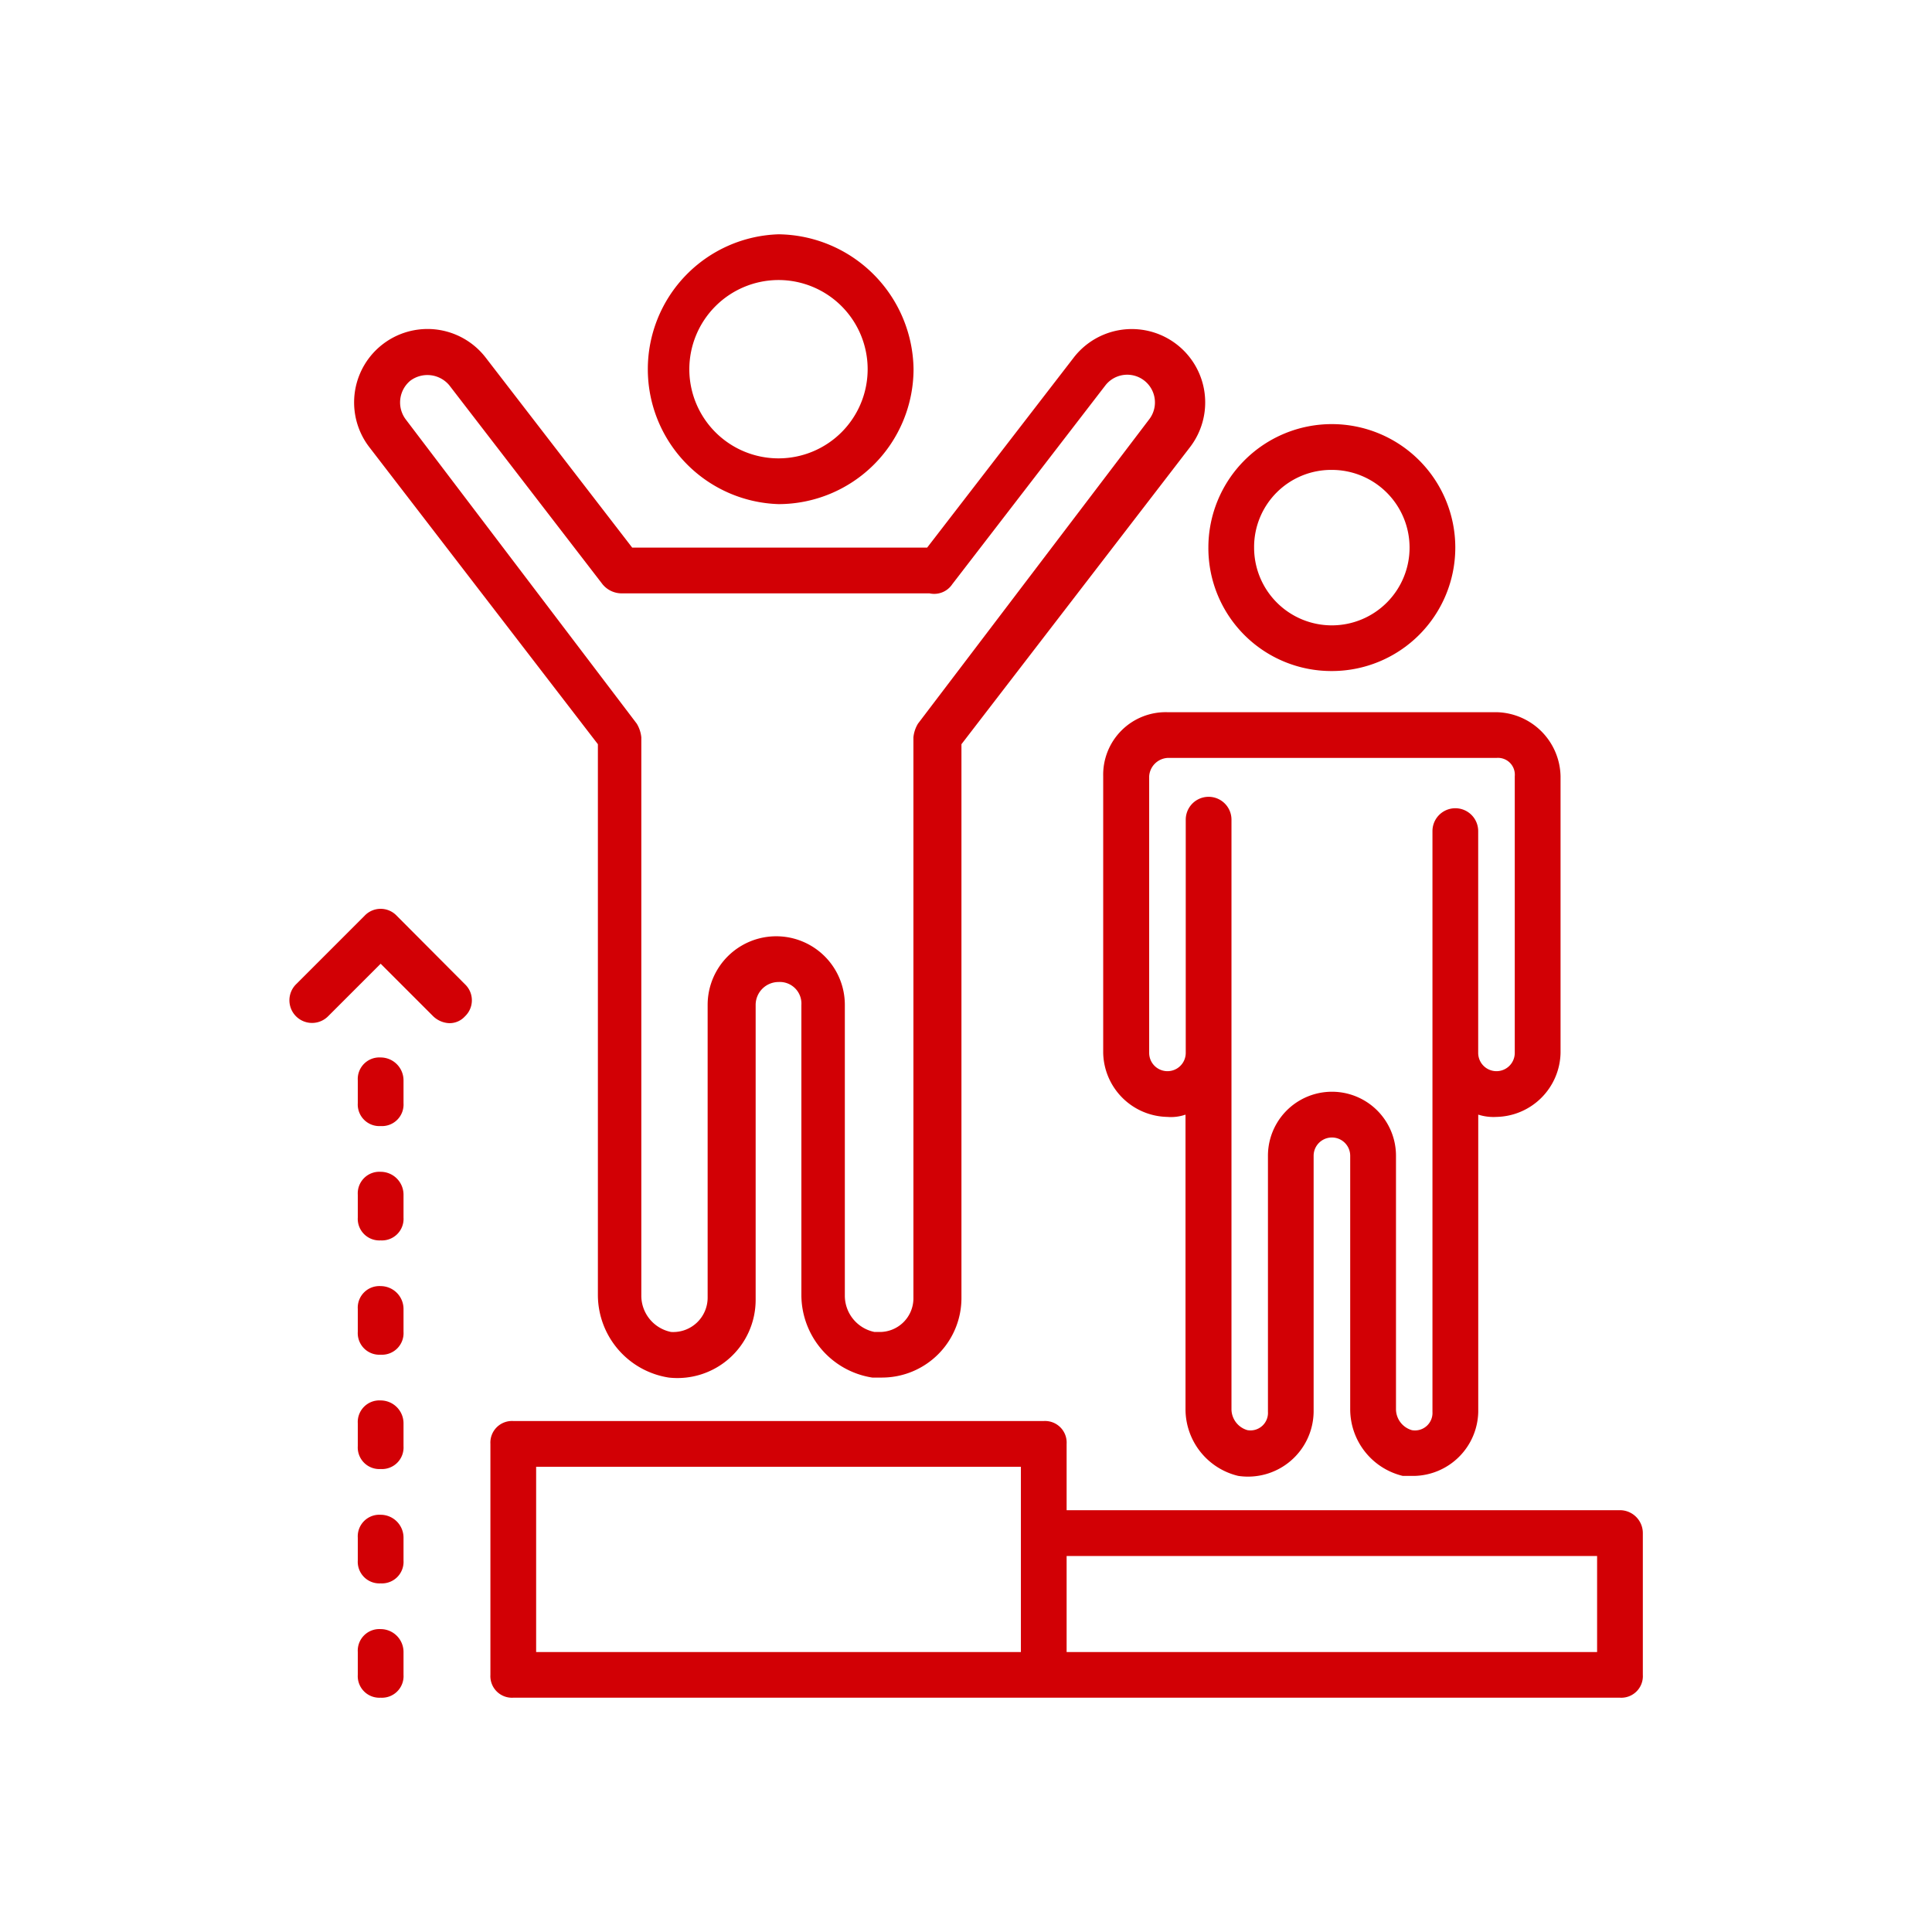
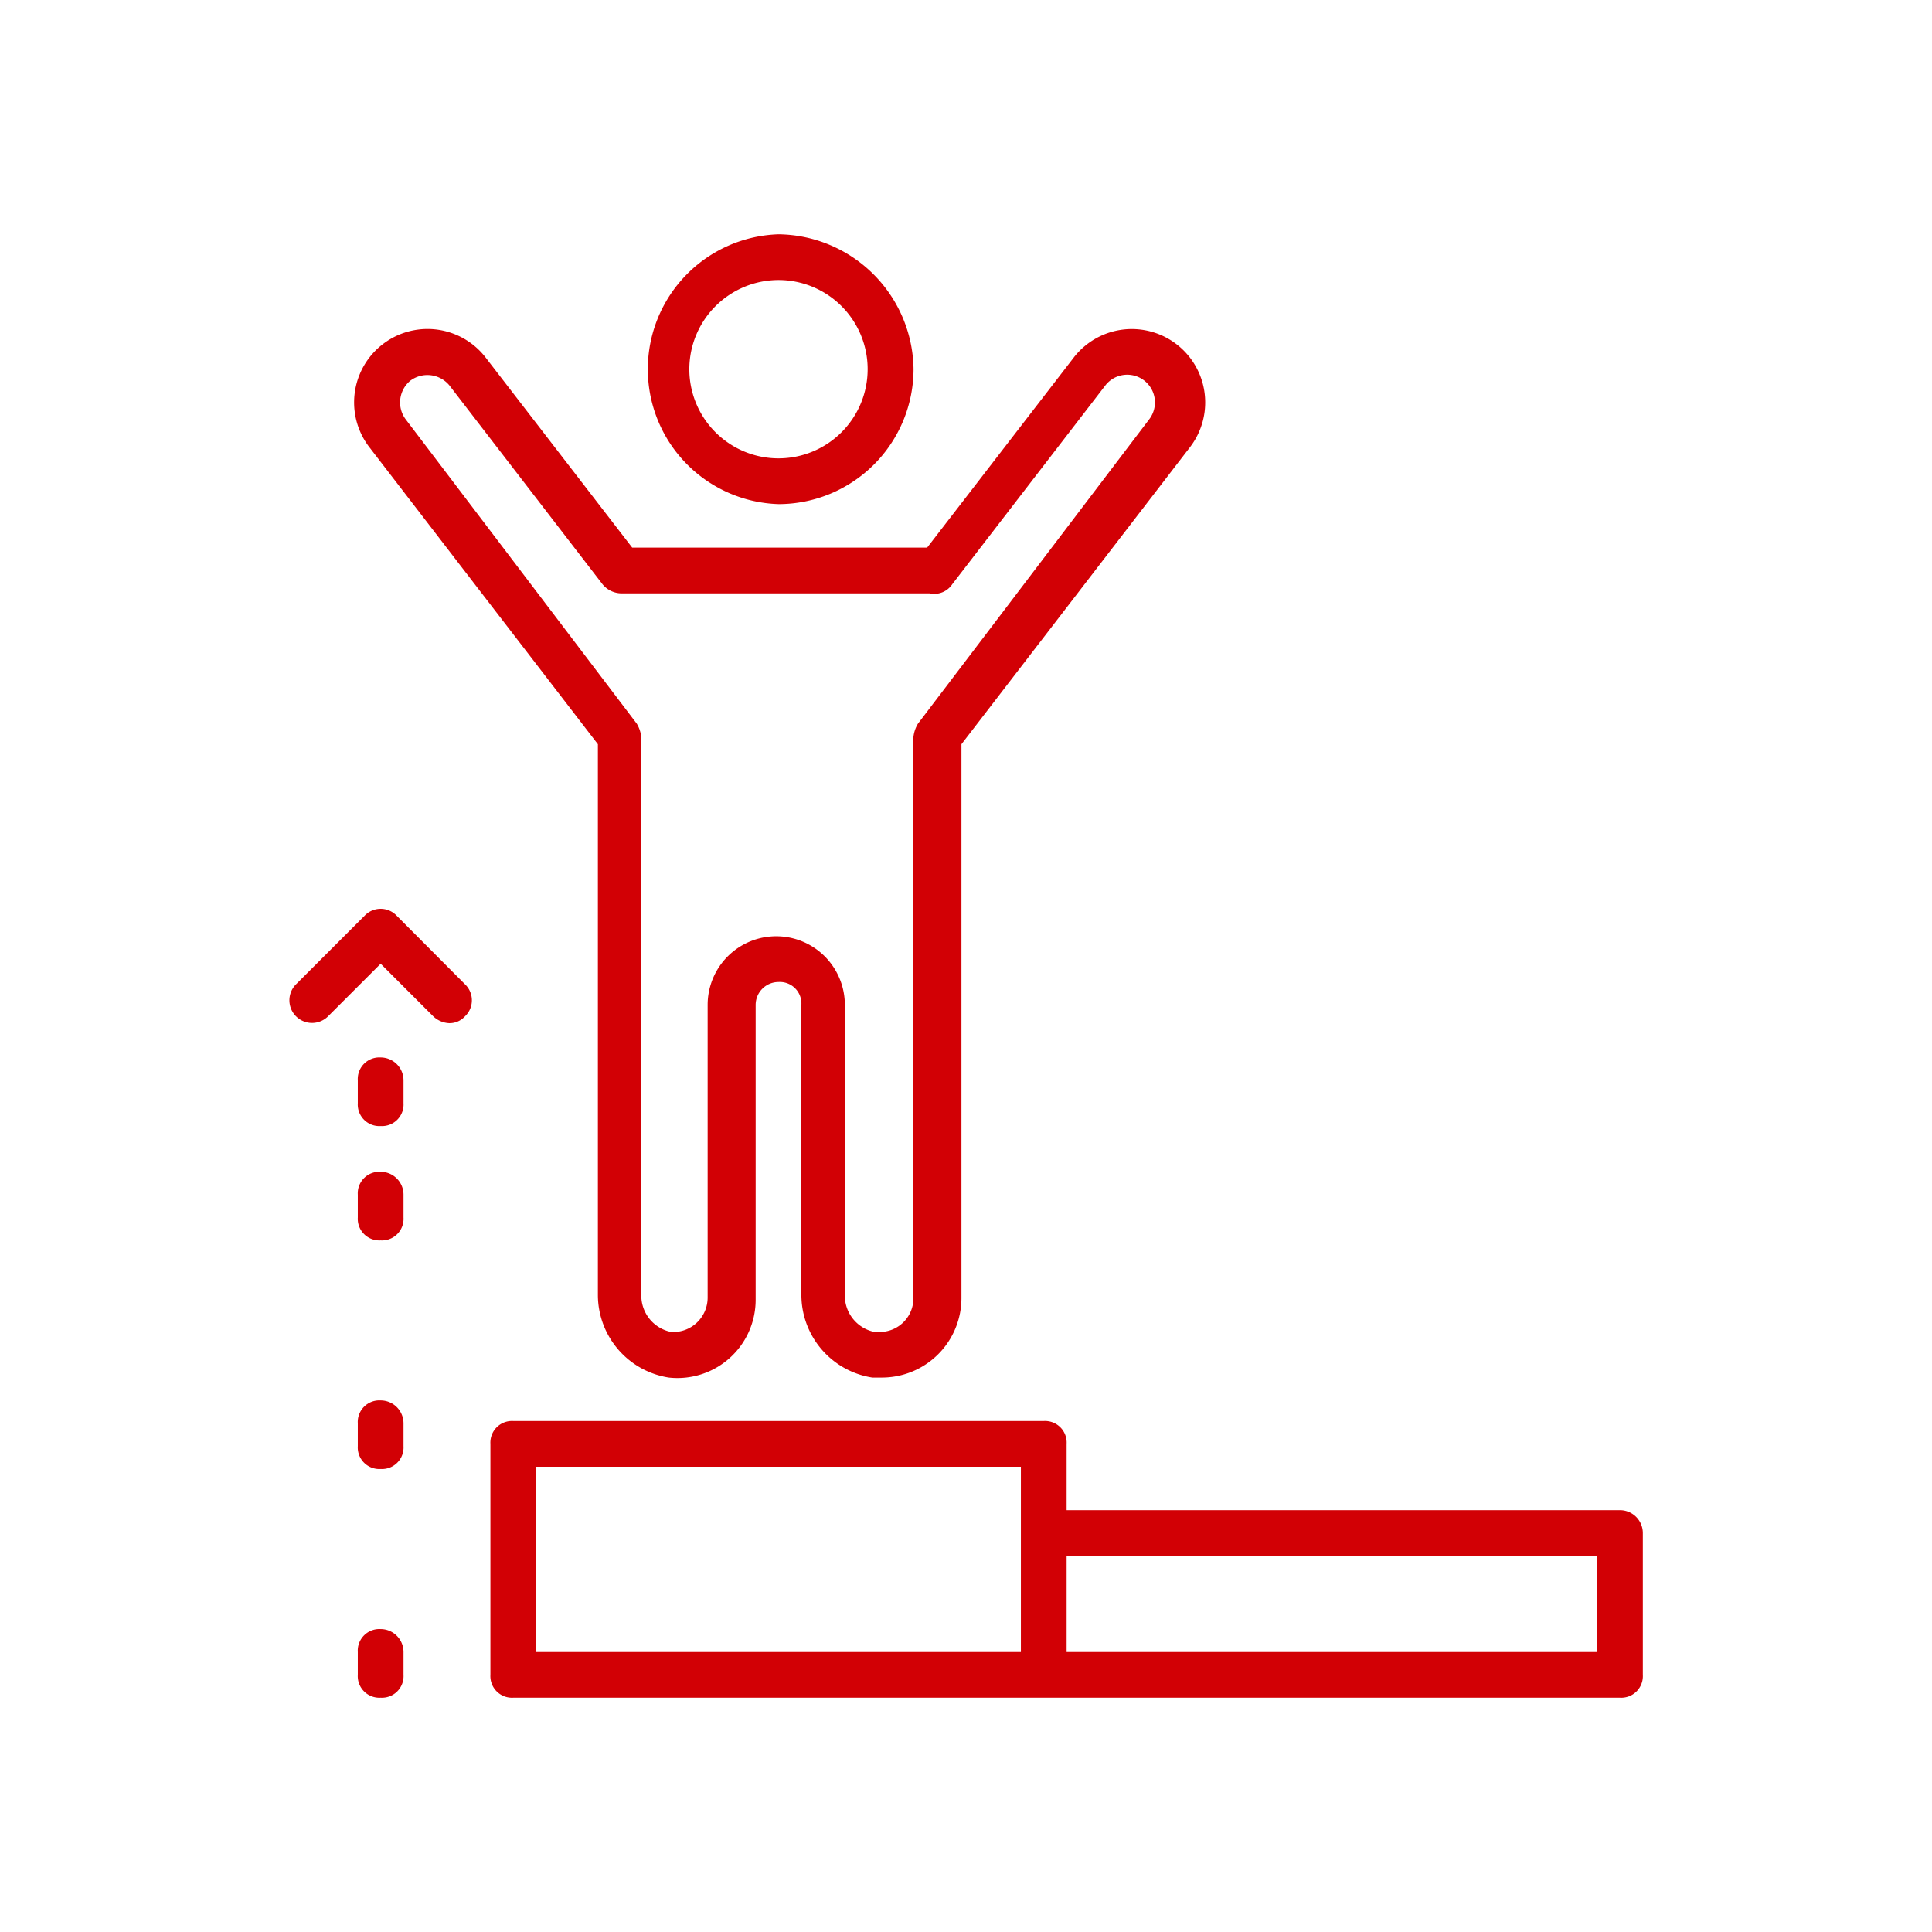
<svg xmlns="http://www.w3.org/2000/svg" width="73" height="73" viewBox="0 0 73 73">
  <g id="Group_5612" data-name="Group 5612" transform="translate(-6082 -858)">
    <rect id="Rectangle_7738" data-name="Rectangle 7738" width="73" height="73" transform="translate(6082 858)" fill="none" />
    <g id="career-promotion" transform="translate(6089.527 865.853)">
      <g id="Group_5596" data-name="Group 5596" transform="translate(11.003 45.84)">
        <path id="Path_24806" data-name="Path 24806" d="M54.88,56.269H33.972V53.764a.816.816,0,0,0-.864-.864H13.064a.816.816,0,0,0-.864.864V62.49a.816.816,0,0,0,.864.864H54.88a.816.816,0,0,0,.864-.864V57.133A.866.866,0,0,0,54.88,56.269ZM13.928,54.628H32.244v7H13.928Zm40.088,7H33.972V58H54.016Z" transform="translate(-12.2 -52.9)" fill="#d20005" />
      </g>
      <g id="Group_5597" data-name="Group 5597" transform="translate(34.157 19.057)">
-         <path id="Path_24807" data-name="Path 24807" d="M39,24.319V34.773a2.472,2.472,0,0,0,2.419,2.419,1.684,1.684,0,0,0,.691-.086V48.251A2.594,2.594,0,0,0,44.1,50.756a2.48,2.48,0,0,0,2.851-2.419V38.661a.691.691,0,1,1,1.382,0v9.59a2.594,2.594,0,0,0,1.987,2.506h.432a2.472,2.472,0,0,0,2.419-2.419V37.106a1.9,1.9,0,0,0,.691.086,2.472,2.472,0,0,0,2.419-2.419V24.319A2.472,2.472,0,0,0,53.86,21.9H41.419A2.362,2.362,0,0,0,39,24.319Zm15.551,0V34.773a.691.691,0,1,1-1.382,0v-8.38a.864.864,0,1,0-1.728,0V48.337a.661.661,0,0,1-.778.691.83.83,0,0,1-.6-.778v-9.59a2.419,2.419,0,1,0-4.838,0v9.676a.661.661,0,0,1-.778.691.83.83,0,0,1-.6-.778V25.961a.864.864,0,0,0-1.728,0v8.812a.691.691,0,0,1-1.382,0V24.319a.743.743,0,0,1,.691-.691H53.86a.636.636,0,0,1,.691.691Z" transform="translate(-39 -21.9)" fill="#d20005" />
-       </g>
+         </g>
      <g id="Group_5598" data-name="Group 5598" transform="translate(38.131 8.171)">
-         <path id="Path_24808" data-name="Path 24808" d="M48.265,18.631A4.665,4.665,0,1,0,43.6,13.965,4.646,4.646,0,0,0,48.265,18.631Zm0-7.6a2.937,2.937,0,1,1-2.937,2.937,2.913,2.913,0,0,1,2.937-2.937Z" transform="translate(-43.6 -9.3)" fill="#d20005" />
-       </g>
+         </g>
      <g id="Group_5599" data-name="Group 5599" transform="translate(16.791 1)">
        <path id="Path_24809" data-name="Path 24809" d="M24,11.195a5.107,5.107,0,0,0,5.1-5.1A5.164,5.164,0,0,0,24,1a5.1,5.1,0,0,0,0,10.195Zm0-8.467A3.369,3.369,0,1,1,20.628,6.1,3.374,3.374,0,0,1,24,2.728Z" transform="translate(-18.9 -1)" fill="#d20005" />
      </g>
      <g id="Group_5600" data-name="Group 5600" transform="translate(5.847 4.57)">
        <path id="Path_24810" data-name="Path 24810" d="M15.449,20.829V41.65a3.164,3.164,0,0,0,2.678,3.11,2.955,2.955,0,0,0,3.283-2.937V30.678a.866.866,0,0,1,.864-.864.816.816,0,0,1,.864.864V41.65a3.164,3.164,0,0,0,2.678,3.11h.346a3.005,3.005,0,0,0,3.024-3.024V20.829L37.826,9.6a2.773,2.773,0,1,0-4.406-3.369L27.89,13.4H16.745L11.215,6.228A2.773,2.773,0,0,0,6.809,9.6ZM8.364,7.092a1.079,1.079,0,0,1,1.469.173l5.789,7.517a.938.938,0,0,0,.778.346H27.976a.821.821,0,0,0,.864-.346l5.789-7.517a1.046,1.046,0,1,1,1.642,1.3L27.544,20.051a1.228,1.228,0,0,0-.173.518V41.737a1.272,1.272,0,0,1-1.3,1.3H25.9A1.4,1.4,0,0,1,24.78,41.65V30.678a2.592,2.592,0,1,0-5.184,0V41.737a1.3,1.3,0,0,1-1.382,1.3A1.4,1.4,0,0,1,17.09,41.65V20.569a1.228,1.228,0,0,0-.173-.518L8.192,8.56a1.067,1.067,0,0,1,.173-1.469Z" transform="translate(-6.232 -5.132)" fill="#d20005" />
      </g>
      <g id="Group_5601" data-name="Group 5601" transform="translate(5.992 49.382)">
-         <path id="Path_24811" data-name="Path 24811" d="M7.264,57a.816.816,0,0,0-.864.864v.864a.816.816,0,0,0,.864.864.816.816,0,0,0,.864-.864v-.864A.866.866,0,0,0,7.264,57Z" transform="translate(-6.4 -57)" fill="#d20005" />
-       </g>
+         </g>
      <g id="Group_5602" data-name="Group 5602" transform="translate(5.992 32.103)">
        <path id="Path_24812" data-name="Path 24812" d="M7.264,37a.816.816,0,0,0-.864.864v.864a.816.816,0,0,0,.864.864.816.816,0,0,0,.864-.864v-.864A.866.866,0,0,0,7.264,37Z" transform="translate(-6.4 -37)" fill="#d20005" />
      </g>
      <g id="Group_5603" data-name="Group 5603" transform="translate(5.992 36.423)">
        <path id="Path_24813" data-name="Path 24813" d="M7.264,42a.816.816,0,0,0-.864.864v.864a.816.816,0,0,0,.864.864.816.816,0,0,0,.864-.864v-.864A.866.866,0,0,0,7.264,42Z" transform="translate(-6.4 -42)" fill="#d20005" />
      </g>
      <g id="Group_5604" data-name="Group 5604" transform="translate(5.992 40.742)">
-         <path id="Path_24814" data-name="Path 24814" d="M7.264,47a.816.816,0,0,0-.864.864v.864a.816.816,0,0,0,.864.864.816.816,0,0,0,.864-.864v-.864A.866.866,0,0,0,7.264,47Z" transform="translate(-6.4 -47)" fill="#d20005" />
-       </g>
+         </g>
      <g id="Group_5605" data-name="Group 5605" transform="translate(5.992 53.702)">
        <path id="Path_24815" data-name="Path 24815" d="M7.264,62a.816.816,0,0,0-.864.864v.864a.816.816,0,0,0,.864.864.816.816,0,0,0,.864-.864v-.864A.866.866,0,0,0,7.264,62Z" transform="translate(-6.4 -62)" fill="#d20005" />
      </g>
      <g id="Group_5606" data-name="Group 5606" transform="translate(5.992 45.062)">
        <path id="Path_24816" data-name="Path 24816" d="M7.264,52a.816.816,0,0,0-.864.864v.864a.816.816,0,0,0,.864.864.816.816,0,0,0,.864-.864v-.864A.866.866,0,0,0,7.264,52Z" transform="translate(-6.4 -52)" fill="#d20005" />
      </g>
      <g id="Group_5607" data-name="Group 5607" transform="translate(3.4 26.487)">
        <path id="Path_24817" data-name="Path 24817" d="M7.461,30.759a.835.835,0,0,0-1.21,0L3.659,33.351a.855.855,0,0,0,1.21,1.21l1.987-1.987,1.987,1.987a.933.933,0,0,0,.6.259.784.784,0,0,0,.6-.259.835.835,0,0,0,0-1.21Z" transform="translate(-3.4 -30.5)" fill="#d20005" />
      </g>
    </g>
  </g>
</svg>